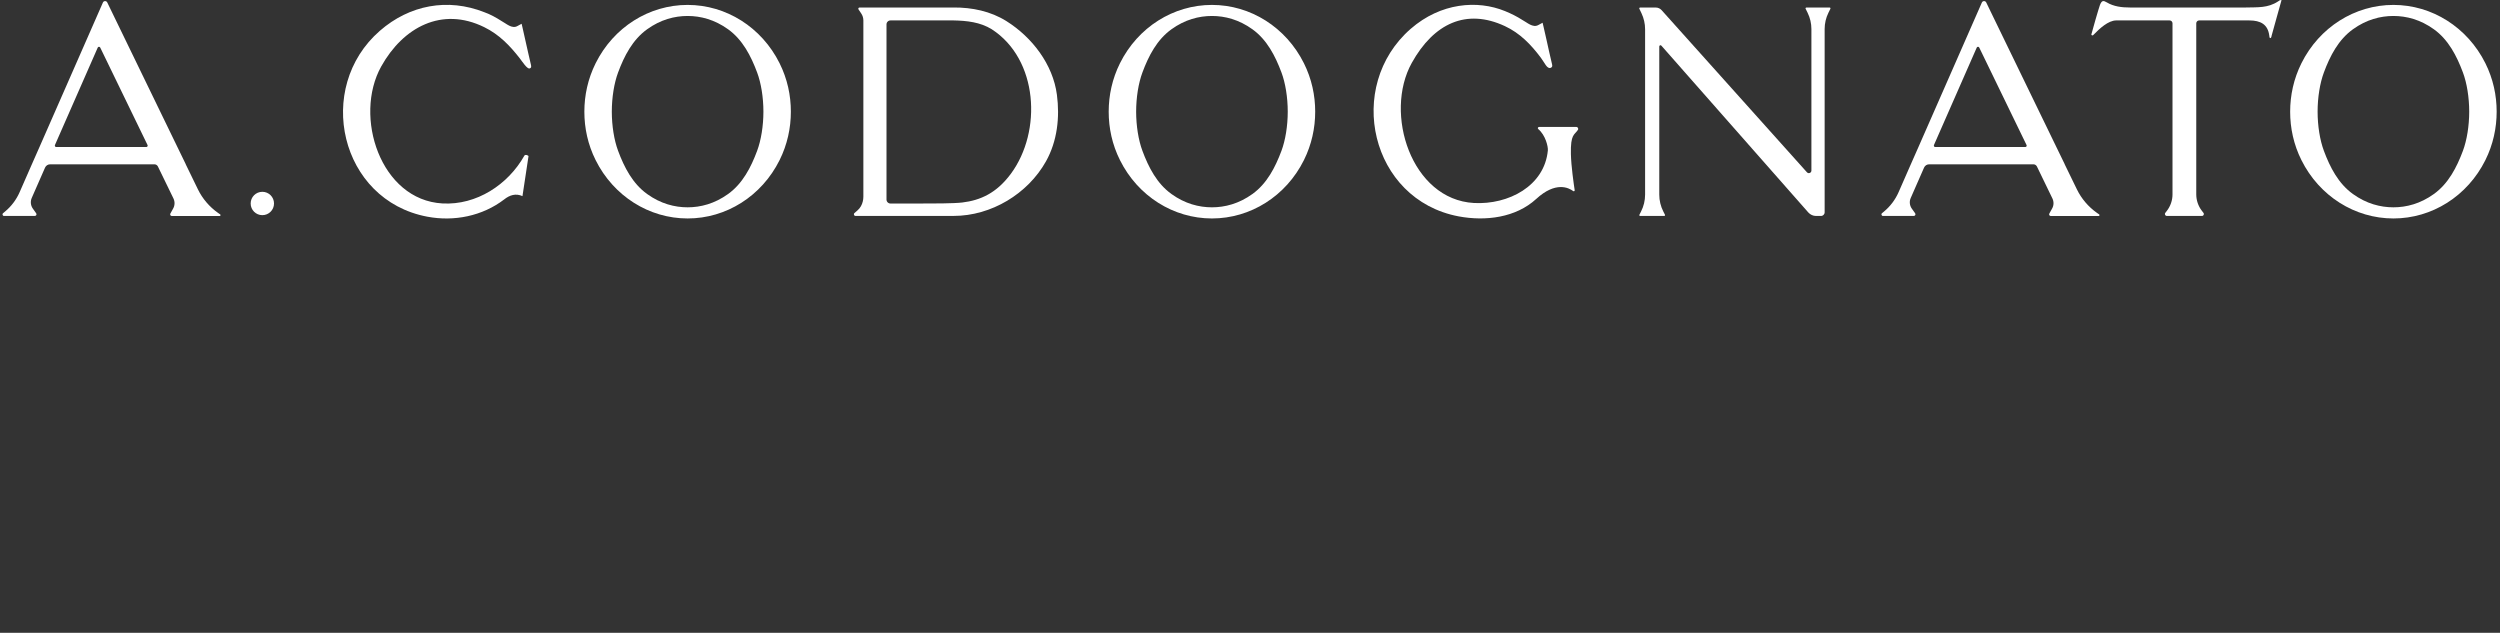
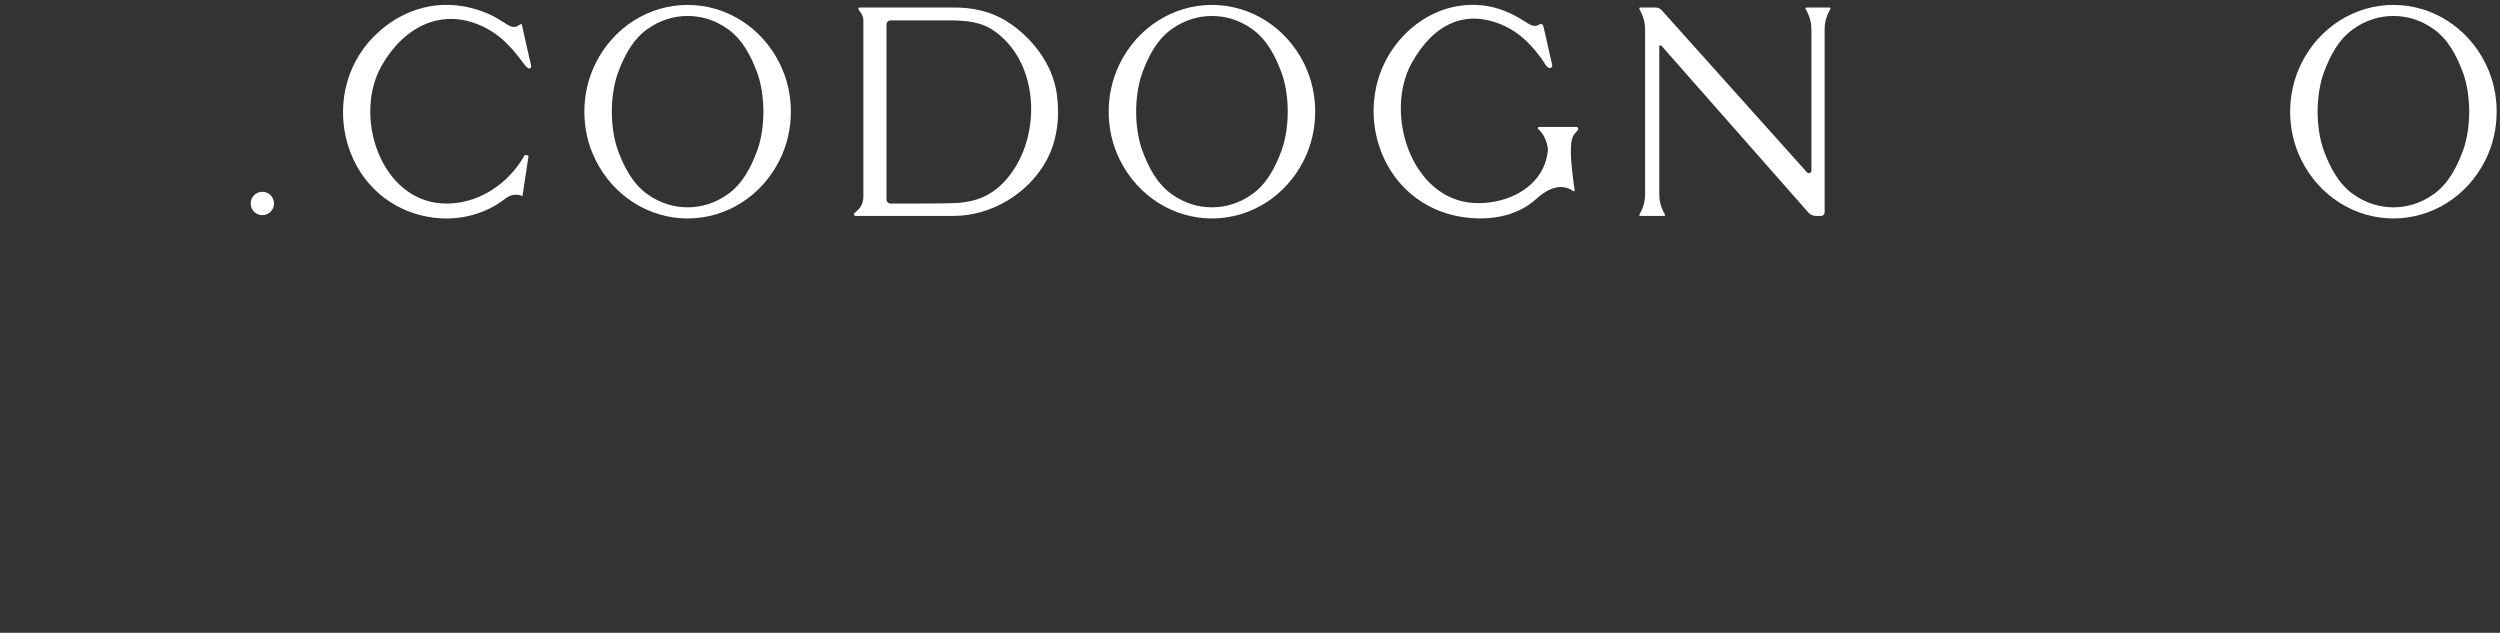
<svg xmlns="http://www.w3.org/2000/svg" width="561" height="142" viewBox="0 0 561 142" fill="none">
  <rect x="0" y="0" width="561" height="142" fill="#333333" stroke="none" />
  <path d="M118.59 35.093C118.17 37.922 117.67 41.153 117.24 44.013C115.76 43.322 114.35 43.782 113.14 44.752C108.25 48.492 101.89 49.763 95.88 48.623C76.26 44.922 70.54 19.703 85.25 6.903C91.91 1.113 100.45 -0.507 108.69 2.743C110.06 3.233 111.33 3.943 112.55 4.723C113.6 5.273 114.88 6.563 116.13 5.833C116.56 5.583 117.05 5.333 117.05 5.333C117.05 5.333 117.17 5.873 117.29 6.363C117.72 8.183 118.1 10.012 118.52 11.842C118.73 12.752 118.95 13.662 119.15 14.572C119.25 15.002 119.21 15.262 118.84 15.363C118.28 15.523 117.17 13.773 116.67 13.133C114.4 10.213 111.99 7.723 108.66 6.093C99.14 1.413 90.45 6.123 85.55 14.902C79.28 26.152 85.39 44.892 99.3 45.653C106.92 46.072 113.99 41.453 117.66 34.943C117.8 34.583 118.64 34.852 118.6 35.093" fill="white" />
  <path d="M174.94 14.193C170.91 6.113 162.95 1.103 154.3 1.103C145.65 1.103 137.69 6.103 133.66 14.193C131.92 17.693 131.13 21.402 131.13 25.062C131.13 28.723 131.91 32.432 133.66 35.932C137.69 44.013 145.65 49.023 154.3 49.023C162.95 49.023 170.91 44.023 174.94 35.932C176.68 32.432 177.47 28.723 177.47 25.062C177.47 21.402 176.69 17.703 174.94 14.193ZM169.9 33.843C168.52 37.562 166.64 41.193 163.39 43.532C160.35 45.722 157.2 46.523 154.3 46.523C151.4 46.523 148.25 45.722 145.21 43.532C141.96 41.193 140.08 37.562 138.7 33.843C137.81 31.462 137.29 28.233 137.29 25.053C137.29 21.873 137.81 18.652 138.7 16.262C140.08 12.543 141.96 8.913 145.21 6.573C148.25 4.383 151.4 3.583 154.3 3.583C157.2 3.583 160.35 4.383 163.39 6.573C166.64 8.913 168.51 12.543 169.9 16.262C170.79 18.642 171.31 21.873 171.31 25.053C171.31 28.233 170.79 31.453 169.9 33.843Z" fill="white" />
  <path d="M292.6 14.193C288.57 6.113 280.61 1.103 271.96 1.103C263.31 1.103 255.35 6.103 251.32 14.193C249.58 17.693 248.79 21.402 248.79 25.062C248.79 28.723 249.57 32.432 251.32 35.932C255.35 44.013 263.31 49.023 271.96 49.023C280.61 49.023 288.57 44.023 292.6 35.932C294.34 32.432 295.13 28.723 295.13 25.062C295.13 21.402 294.35 17.703 292.6 14.193ZM287.56 33.843C286.17 37.562 284.3 41.193 281.05 43.532C278.01 45.722 274.86 46.523 271.96 46.523C269.06 46.523 265.91 45.722 262.87 43.532C259.62 41.193 257.74 37.562 256.36 33.843C255.47 31.462 254.95 28.233 254.95 25.053C254.95 21.873 255.47 18.652 256.36 16.262C257.74 12.543 259.62 8.913 262.87 6.573C265.91 4.383 269.06 3.583 271.96 3.583C274.86 3.583 278.01 4.383 281.05 6.573C284.3 8.913 286.17 12.543 287.56 16.262C288.45 18.642 288.97 21.873 288.97 25.053C288.97 28.233 288.45 31.453 287.56 33.843Z" fill="white" />
  <path d="M557.72 14.193C553.69 6.113 545.73 1.103 537.08 1.103C528.43 1.103 520.47 6.103 516.44 14.193C514.7 17.693 513.91 21.402 513.91 25.062C513.91 28.723 514.69 32.432 516.44 35.932C520.47 44.013 528.43 49.023 537.08 49.023C545.73 49.023 553.69 44.023 557.72 35.932C559.46 32.432 560.25 28.723 560.25 25.062C560.25 21.402 559.47 17.703 557.72 14.193ZM552.68 33.843C551.29 37.562 549.42 41.193 546.17 43.532C543.13 45.722 539.98 46.523 537.08 46.523C534.18 46.523 531.03 45.722 527.99 43.532C524.74 41.193 522.86 37.562 521.48 33.843C520.59 31.462 520.07 28.233 520.07 25.053C520.07 21.873 520.59 18.652 521.48 16.262C522.86 12.543 524.74 8.913 527.99 6.573C531.03 4.383 534.18 3.583 537.08 3.583C539.98 3.583 543.13 4.383 546.17 6.573C549.42 8.913 551.29 12.543 552.68 16.262C553.57 18.642 554.09 21.873 554.09 25.053C554.09 28.233 553.57 31.453 552.68 33.843Z" fill="white" />
  <path d="M198.93 5.483V44.773C198.93 45.273 199.33 45.672 199.83 45.672H205.81C209.45 45.672 213.96 45.672 215.93 45.443C220.02 44.953 223.65 43.322 226.87 38.953C233.87 29.433 232.98 13.312 222.56 6.573C219.97 4.963 216.96 4.643 213.96 4.583H199.83C199.33 4.583 198.93 4.983 198.93 5.483ZM213.97 1.683C218.12 1.653 222.3 2.513 225.85 4.743C231.62 8.373 236.28 14.453 237.17 21.253C237.84 26.312 237.26 31.672 234.72 36.203C230.64 43.492 222.45 48.453 213.98 48.453H191.97C191.64 48.453 191.49 48.042 191.73 47.822L192.41 47.222C192.72 46.953 193 46.633 193.2 46.263C193.56 45.612 193.74 44.873 193.74 44.123V4.583C193.74 4.023 193.57 3.483 193.26 3.023L192.65 2.113C192.53 1.933 192.65 1.683 192.88 1.683H213.97Z" fill="white" />
-   <path d="M345.36 28.492C345.11 28.492 344.99 28.802 345.18 28.962C346.82 30.322 347.41 32.913 347.34 33.733C346.6 41.763 338.46 45.972 330.76 45.552C316.72 44.782 310.49 25.452 316.81 14.102C321.75 5.232 329.05 1.832 337.7 5.862C341.09 7.442 343.54 9.982 345.78 12.972C346.63 14.102 347.15 15.522 347.97 15.222C348.33 15.082 348.38 14.852 348.28 14.422C348.08 13.502 347.85 12.582 347.64 11.662C347.22 9.822 346.84 7.972 346.4 6.132C346.28 5.642 346.16 5.102 346.16 5.102C346.16 5.102 345.66 5.352 345.23 5.602C343.97 6.332 342.68 5.032 341.62 4.482C340.39 3.692 339.08 3.042 337.73 2.492C331.52 -0.048 323.3 0.612 316.58 6.452C301.74 19.372 307.52 44.812 327.31 48.552C333.38 49.692 340.15 48.842 344.73 44.642C349.06 40.662 352 42.102 353.03 42.883C353.18 42.992 353.38 42.872 353.36 42.682C353.14 41.232 352.57 37.292 352.51 34.562C352.41 30.052 353.3 30.332 354.08 29.152C354.27 28.872 354.06 28.482 353.72 28.482H345.35L345.36 28.492Z" fill="white" />
+   <path d="M345.36 28.492C345.11 28.492 344.99 28.802 345.18 28.962C346.82 30.322 347.41 32.913 347.34 33.733C346.6 41.763 338.46 45.972 330.76 45.552C316.72 44.782 310.49 25.452 316.81 14.102C321.75 5.232 329.05 1.832 337.7 5.862C341.09 7.442 343.54 9.982 345.78 12.972C346.63 14.102 347.15 15.522 347.97 15.222C348.33 15.082 348.38 14.852 348.28 14.422C348.08 13.502 347.85 12.582 347.64 11.662C347.22 9.822 346.84 7.972 346.4 6.132C346.16 5.102 345.66 5.352 345.23 5.602C343.97 6.332 342.68 5.032 341.62 4.482C340.39 3.692 339.08 3.042 337.73 2.492C331.52 -0.048 323.3 0.612 316.58 6.452C301.74 19.372 307.52 44.812 327.31 48.552C333.38 49.692 340.15 48.842 344.73 44.642C349.06 40.662 352 42.102 353.03 42.883C353.18 42.992 353.38 42.872 353.36 42.682C353.14 41.232 352.57 37.292 352.51 34.562C352.41 30.052 353.3 30.332 354.08 29.152C354.27 28.872 354.06 28.482 353.72 28.482H345.35L345.36 28.492Z" fill="white" />
  <path d="M410.75 1.952L410.3 2.862C409.74 4.003 409.45 5.242 409.45 6.513V47.642C409.45 48.093 409.08 48.462 408.64 48.462H407.52C406.86 48.462 406.23 48.172 405.79 47.682L372.81 10.242C372.65 10.053 372.34 10.172 372.34 10.422V43.682C372.34 44.992 372.65 46.292 373.25 47.462L373.62 48.193C373.68 48.312 373.59 48.462 373.45 48.462H368.05C367.91 48.462 367.82 48.312 367.88 48.193L368.25 47.462C368.85 46.292 369.16 44.992 369.16 43.682V6.553C369.16 5.313 368.88 4.093 368.35 2.973L367.87 1.962C367.81 1.842 367.9 1.692 368.04 1.692H371.56C372.05 1.692 372.52 1.903 372.86 2.273L405.48 38.663C405.83 39.053 406.48 38.803 406.48 38.282V6.523C406.48 5.263 406.19 4.013 405.63 2.873L405.18 1.962C405.12 1.842 405.21 1.692 405.35 1.692H410.57C410.71 1.692 410.8 1.832 410.74 1.962" fill="white" />
-   <path d="M463.33 36.862L461.45 32.992L446.92 3.053L445.71 0.552C445.51 0.132 444.91 0.152 444.73 0.572L442.12 6.522L430.5 32.992L428.79 36.862L426.05 43.112C425.31 44.803 424.19 46.292 422.77 47.472L422.32 47.843C422.07 48.053 422.21 48.462 422.55 48.462H429.45C429.76 48.462 429.94 48.112 429.76 47.862L429.01 46.812C428.51 46.112 428.42 45.203 428.77 44.422L431.76 37.612C431.96 37.163 432.4 36.873 432.89 36.873H456.31C456.63 36.873 456.93 37.062 457.08 37.352L460.56 44.532C460.91 45.252 460.89 46.102 460.49 46.803L459.87 47.922C459.73 48.163 459.91 48.472 460.19 48.472H470.93C471.13 48.472 471.21 48.222 471.05 48.112L470.56 47.773C468.63 46.413 467.07 44.583 466.04 42.462L463.33 36.892V36.862ZM433.97 32.562L443.58 10.682C443.68 10.443 444.02 10.432 444.14 10.672L454.76 32.553C454.86 32.752 454.71 32.992 454.48 32.992H434.26C434.04 32.992 433.89 32.763 433.98 32.562" fill="white" />
-   <path d="M511.98 0.013C511.28 2.653 510.47 5.263 509.78 7.903C509.71 8.133 509.7 8.543 509.45 8.543C509.26 8.543 509.25 8.203 509.23 8.013C508.91 5.483 507.31 4.583 504.7 4.583H493.49C493.13 4.583 492.84 4.873 492.84 5.233V43.602C492.84 44.943 493.28 46.242 494.1 47.303L494.46 47.773C494.67 48.053 494.48 48.453 494.13 48.453H486.22C485.88 48.453 485.68 48.053 485.89 47.773L486.25 47.303C487.07 46.242 487.51 44.953 487.51 43.612V5.233C487.51 4.873 487.22 4.583 486.86 4.583H474.88C473.08 4.583 471.1 6.463 469.86 7.733C469.75 7.853 469.62 8.013 469.43 7.923C469.33 7.873 469.29 7.803 469.3 7.733C469.32 7.533 471.04 1.573 471.23 1.103C471.64 0.053 472.01 0.093 472.76 0.533C474.33 1.473 476.14 1.683 477.93 1.683H504C506.61 1.613 508.9 1.823 511.19 0.323C511.43 0.183 511.62 -0.057 512 0.013" fill="white" />
-   <path d="M41.69 36.862L39.81 32.992L25.28 3.053L24.07 0.552C23.87 0.132 23.27 0.152 23.09 0.572L20.48 6.522L8.86 32.992L7.15 36.862L4.41 43.112C3.67 44.803 2.55 46.292 1.13 47.472L0.69 47.843C0.44 48.053 0.58 48.462 0.91 48.462H7.81C8.12 48.462 8.3 48.112 8.12 47.862L7.37 46.812C6.87 46.112 6.78 45.203 7.12 44.422L10.11 37.612C10.31 37.163 10.75 36.873 11.24 36.873H34.66C34.99 36.873 35.28 37.062 35.43 37.352L38.92 44.532C39.27 45.252 39.25 46.102 38.85 46.803L38.23 47.922C38.09 48.163 38.27 48.472 38.55 48.472H49.29C49.49 48.472 49.56 48.222 49.41 48.112L48.92 47.773C46.99 46.413 45.43 44.583 44.4 42.462L41.69 36.892V36.862ZM12.32 32.562L21.93 10.682C22.03 10.443 22.37 10.432 22.49 10.672L33.11 32.553C33.21 32.752 33.06 32.992 32.83 32.992H12.61C12.39 32.992 12.24 32.763 12.33 32.562" fill="white" />
  <path d="M58.87 48.282C60.32 48.282 61.49 47.112 61.49 45.663C61.49 44.212 60.32 43.042 58.87 43.042C57.42 43.042 56.25 44.212 56.25 45.663C56.25 47.112 57.42 48.282 58.87 48.282Z" fill="white" />
</svg>